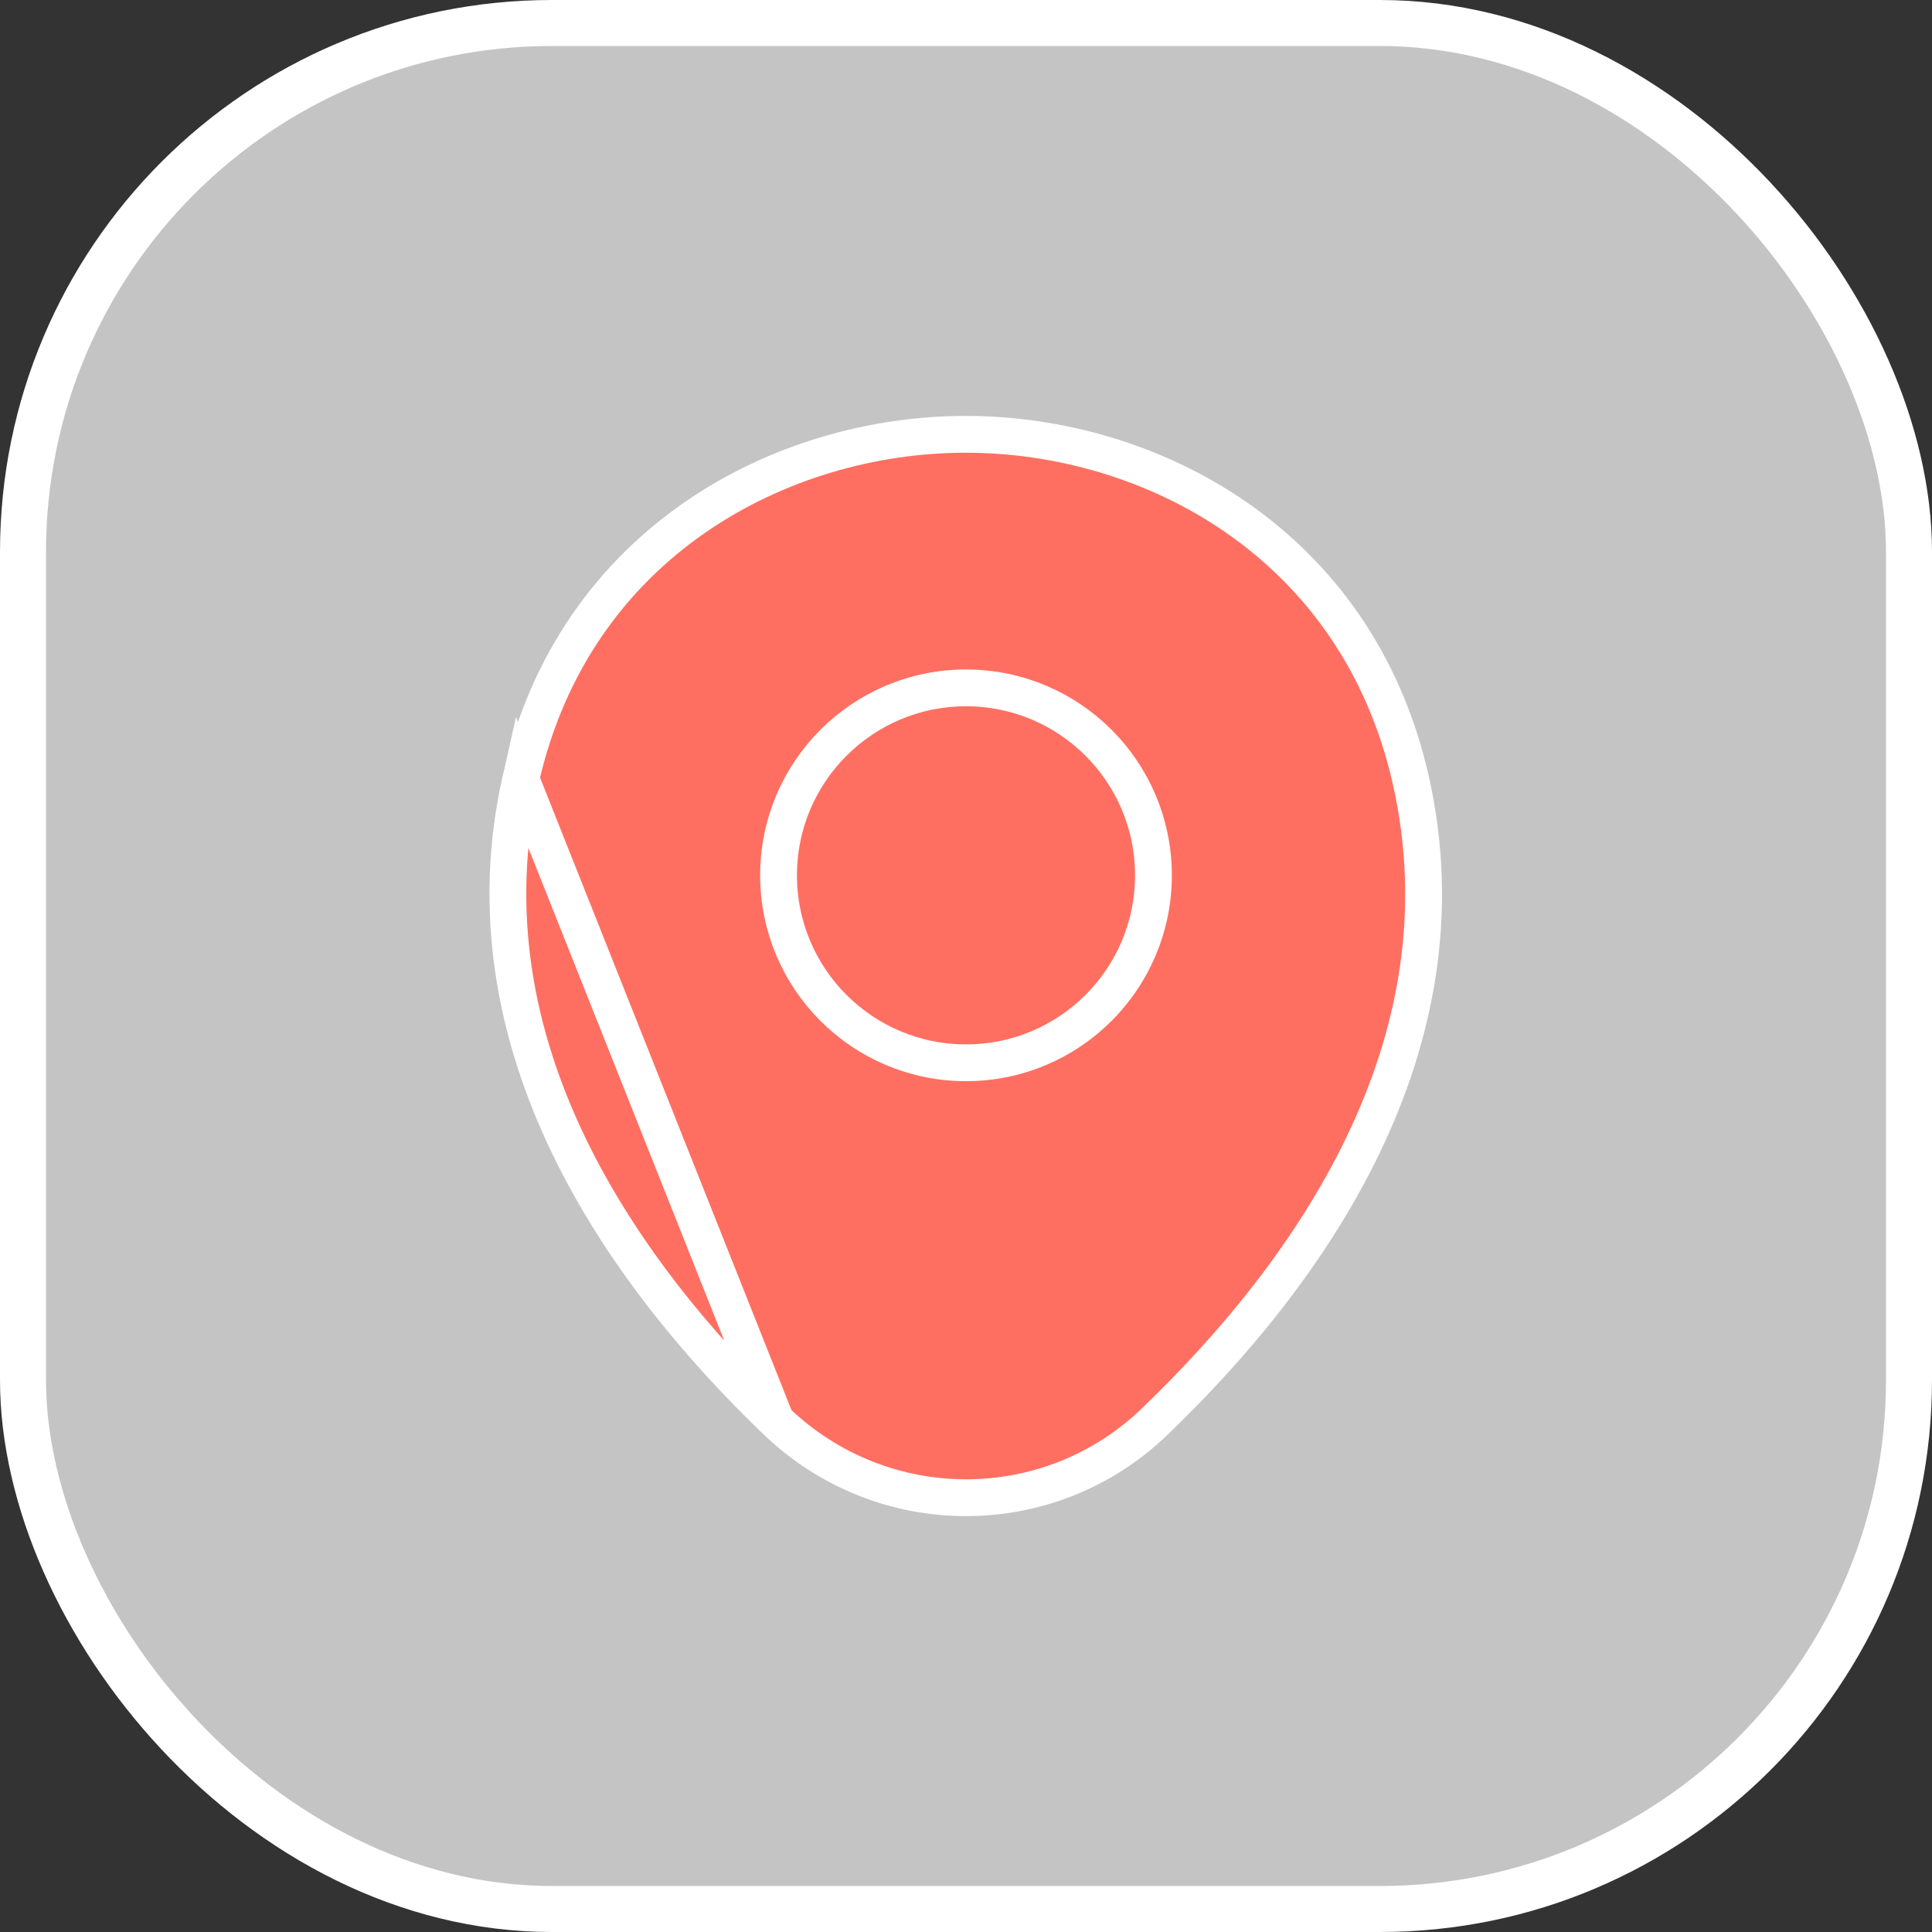
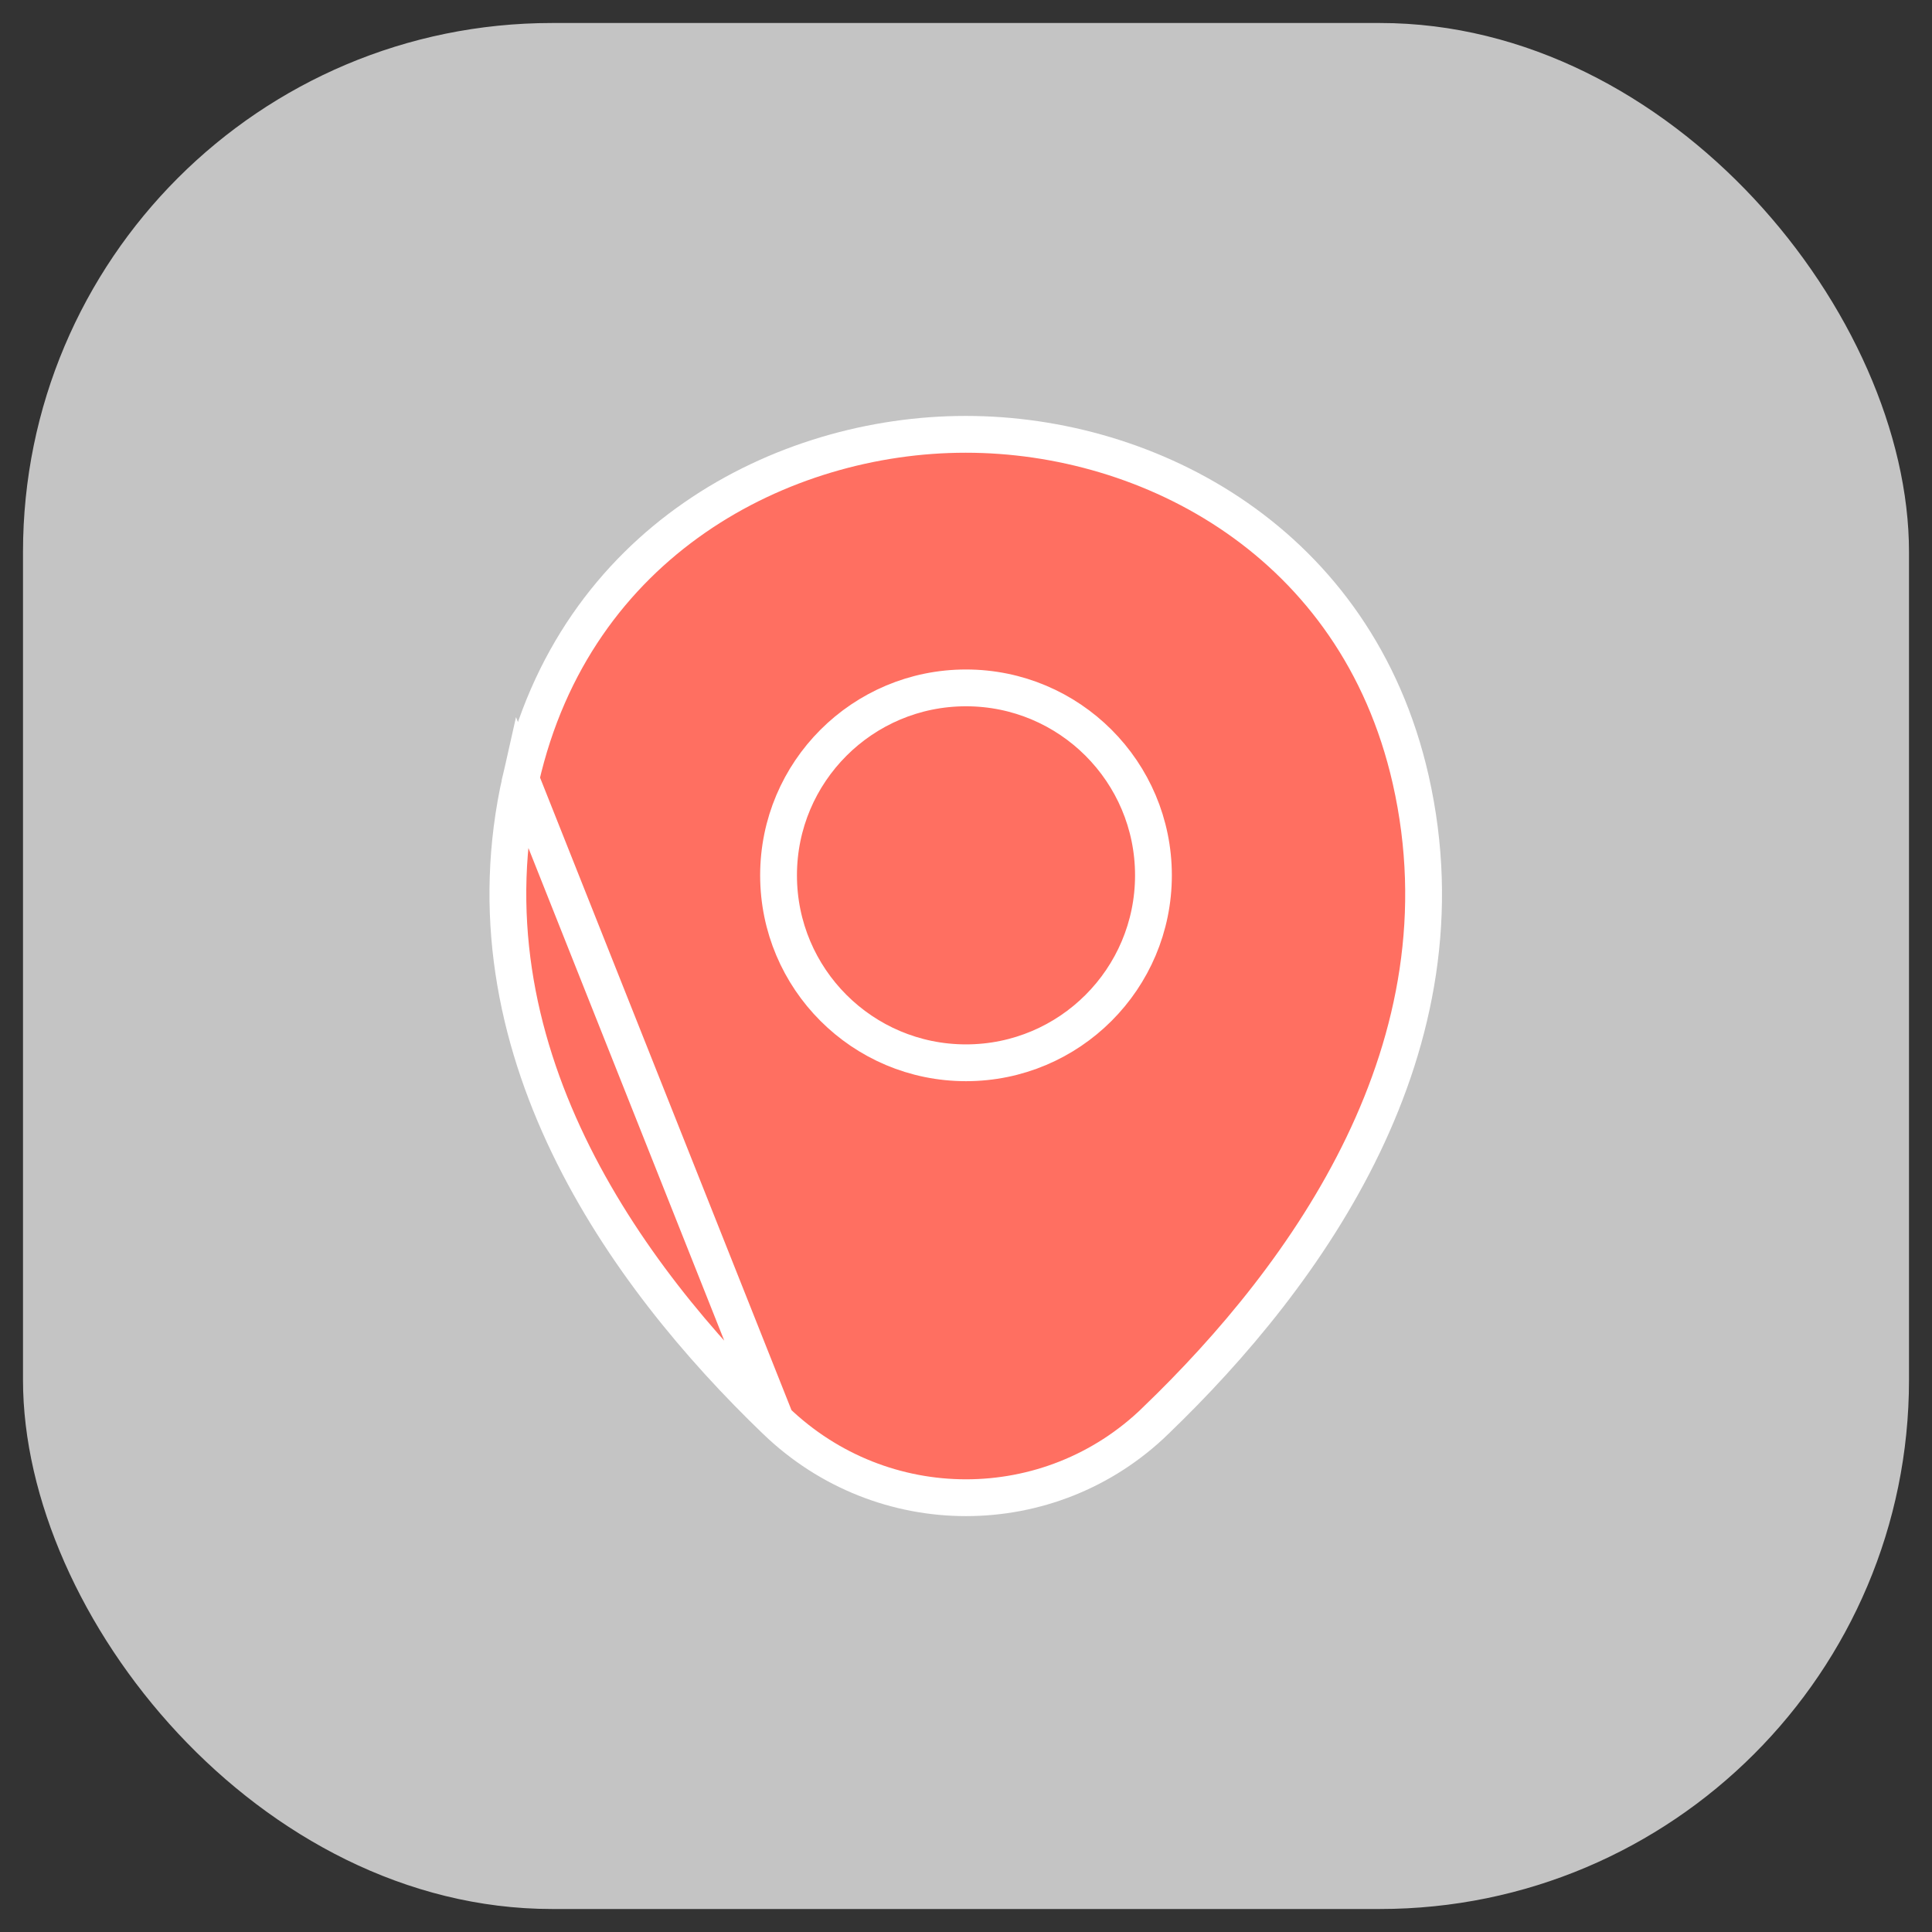
<svg xmlns="http://www.w3.org/2000/svg" width="42" height="42" viewBox="0 0 42 42" fill="none">
  <rect x="0" y="0" width="42" height="42" fill="#333333" stroke="none" />
  <rect x="0.5" y="0.5" width="41" height="41" rx="11.5" fill="white" fill-opacity="0.71" />
-   <rect x="0.5" y="0.5" width="41" height="41" rx="11.5" stroke="white" />
-   <path d="M16.867 30.885L16.867 30.885C18.027 32.002 19.514 32.559 21 32.559C22.487 32.559 23.972 32.002 25.12 30.887L25.121 30.885C28.436 27.698 31.982 22.75 30.667 16.947C29.493 11.782 24.991 9.442 21 9.442H21H21H21H21H21H21H21H21H21H21H21H21H21H21H21H21H21H21H21H21H21H21H21H21H21H21H21H21H21H21H21H21H21H21H21H21H21H21H21H21H21H21H21H21H21H21H21H21H21H21H21H21H21H21H21H21H21H20.999H20.999H20.999H20.999H20.999H20.999H20.999H20.999H20.999H20.999H20.999H20.999H20.999H20.999H20.999H20.999H20.999H20.999H20.999H20.999H20.999H20.999H20.999H20.999H20.999H20.999H20.999H20.999H20.999H20.999H20.999H20.999H20.999H20.999H20.999H20.999H20.999H20.999H20.999H20.999H20.999H20.999H20.999H20.999H20.999H20.999H20.999H20.999H20.999H20.999H20.999H20.999H20.999H20.999H20.999H20.999H20.999H20.999H20.999H20.999H20.999H20.999H20.999H20.999H20.999H20.999H20.999H20.999H20.999H20.999H20.999H20.998H20.998H20.998H20.998H20.998H20.998H20.998H20.998H20.998H20.998H20.998H20.998H20.998H20.998H20.998H20.998H20.998H20.998H20.998H20.998H20.998H20.998H20.998H20.998H20.998H20.998H20.998H20.998H20.998H20.998H20.998H20.998H20.998H20.998H20.998H20.998H20.998H20.998H20.998H20.998H20.998H20.998H20.998H20.998H20.998H20.998H20.998H20.998H20.998H20.997H20.997H20.997H20.997H20.997H20.997H20.997H20.997H20.997H20.997H20.997H20.997H20.997H20.997H20.997H20.997H20.997H20.997H20.997H20.997H20.997H20.997H20.997H20.997H20.997H20.997H20.997H20.997H20.997H20.997H20.997H20.997H20.997H20.997H20.997H20.997H20.997H20.997H20.997H20.997H20.997H20.996H20.996H20.996H20.996H20.996H20.996H20.996H20.996H20.996H20.996H20.996H20.996H20.996H20.996H20.996H20.996H20.996H20.996H20.996H20.996H20.996H20.996H20.996H20.996H20.996H20.996H20.996H20.995H20.995H20.995H20.995H20.995H20.995H20.995H20.995H20.995H20.995H20.995H20.995H20.995H20.995H20.995H20.995H20.995H20.995H20.995H20.995H20.995H20.995H20.995H20.995H20.995H20.994H20.994H20.994H20.994H20.994H20.994H20.994H20.994H20.994H20.994H20.994H20.994H20.994H20.994H20.994H20.994H20.994H20.994H20.994H20.994H20.994H20.994H20.994H20.994H20.994H20.994H20.993H20.993H20.993H20.993H20.993H20.993H20.993H20.993H20.993H20.993H20.993H20.993H20.993H20.993H20.993H20.993H20.993H20.993H20.992H20.992H20.992H20.992H20.992H20.992H20.992H20.992H20.992H20.992H20.992H20.992H20.992H20.992H20.992H20.992H20.992H20.992H20.992H20.991H20.991H20.991H20.991H20.991H20.991H20.991H20.991H20.991H20.991H20.991H20.991H20.991H20.991H20.991H20.991H20.991H20.991H20.991H20.99H20.99H20.99H20.99H20.99H20.99H20.99H20.99H20.99H20.99H20.99H20.99H20.99H20.99H20.99H20.989H20.989H20.989H20.989H20.989H20.989H20.989H20.989H20.989H20.989H20.989H20.989H20.989H20.989H20.989H20.988H20.988H20.988H20.988C17.008 9.442 12.495 11.771 11.322 16.935L16.867 30.885ZM16.867 30.885C13.553 27.698 10.006 22.738 11.322 16.936L16.867 30.885ZM16.925 19.029C16.925 21.28 18.749 23.104 21 23.104C23.251 23.104 25.075 21.28 25.075 19.029C25.075 16.778 23.251 14.954 21 14.954C18.749 14.954 16.925 16.778 16.925 19.029Z" fill="#FF6F61" stroke="white" stroke-width="0.8" />
+   <path d="M16.867 30.885L16.867 30.885C18.027 32.002 19.514 32.559 21 32.559C22.487 32.559 23.972 32.002 25.12 30.887L25.121 30.885C28.436 27.698 31.982 22.75 30.667 16.947C29.493 11.782 24.991 9.442 21 9.442H21H21H21H21H21H21H21H21H21H21H21H21H21H21H21H21H21H21H21H21H21H21H21H21H21H21H21H21H21H21H21H21H21H21H21H21H21H21H21H21H21H21H21H21H21H21H21H21H21H21H21H21H21H21H21H21H21H20.999H20.999H20.999H20.999H20.999H20.999H20.999H20.999H20.999H20.999H20.999H20.999H20.999H20.999H20.999H20.999H20.999H20.999H20.999H20.999H20.999H20.999H20.999H20.999H20.999H20.999H20.999H20.999H20.999H20.999H20.999H20.999H20.999H20.999H20.999H20.999H20.999H20.999H20.999H20.999H20.999H20.999H20.999H20.999H20.999H20.999H20.999H20.999H20.999H20.999H20.999H20.999H20.999H20.999H20.999H20.999H20.999H20.999H20.999H20.999H20.999H20.999H20.999H20.999H20.999H20.999H20.999H20.999H20.999H20.999H20.999H20.998H20.998H20.998H20.998H20.998H20.998H20.998H20.998H20.998H20.998H20.998H20.998H20.998H20.998H20.998H20.998H20.998H20.998H20.998H20.998H20.998H20.998H20.998H20.998H20.998H20.998H20.998H20.998H20.998H20.998H20.998H20.998H20.998H20.998H20.998H20.998H20.998H20.998H20.998H20.998H20.998H20.998H20.998H20.998H20.998H20.998H20.998H20.998H20.998H20.997H20.997H20.997H20.997H20.997H20.997H20.997H20.997H20.997H20.997H20.997H20.997H20.997H20.997H20.997H20.997H20.997H20.997H20.997H20.997H20.997H20.997H20.997H20.997H20.997H20.997H20.997H20.997H20.997H20.997H20.997H20.997H20.997H20.997H20.997H20.997H20.997H20.997H20.997H20.997H20.997H20.996H20.996H20.996H20.996H20.996H20.996H20.996H20.996H20.996H20.996H20.996H20.996H20.996H20.996H20.996H20.996H20.996H20.996H20.996H20.996H20.996H20.996H20.996H20.996H20.996H20.996H20.995H20.995H20.995H20.995H20.995H20.995H20.995H20.995H20.995H20.995H20.995H20.995H20.995H20.995H20.995H20.995H20.995H20.995H20.995H20.995H20.995H20.995H20.995H20.995H20.995H20.994H20.994H20.994H20.994H20.994H20.994H20.994H20.994H20.994H20.994H20.994H20.994H20.994H20.994H20.994H20.994H20.994H20.994H20.994H20.994H20.994H20.994H20.994H20.994H20.994H20.994H20.993H20.993H20.993H20.993H20.993H20.993H20.993H20.993H20.993H20.993H20.993H20.993H20.993H20.993H20.993H20.993H20.993H20.993H20.992H20.992H20.992H20.992H20.992H20.992H20.992H20.992H20.992H20.992H20.992H20.992H20.992H20.992H20.992H20.992H20.992H20.992H20.992H20.991H20.991H20.991H20.991H20.991H20.991H20.991H20.991H20.991H20.991H20.991H20.991H20.991H20.991H20.991H20.991H20.991H20.991H20.991H20.99H20.99H20.99H20.99H20.99H20.99H20.99H20.99H20.99H20.99H20.99H20.99H20.99H20.99H20.99H20.989H20.989H20.989H20.989H20.989H20.989H20.989H20.989H20.989H20.989H20.989H20.989H20.989H20.989H20.989H20.988H20.988H20.988H20.988C17.008 9.442 12.495 11.771 11.322 16.935L16.867 30.885ZM16.867 30.885C13.553 27.698 10.006 22.738 11.322 16.936L16.867 30.885ZM16.925 19.029C16.925 21.28 18.749 23.104 21 23.104C23.251 23.104 25.075 21.28 25.075 19.029C25.075 16.778 23.251 14.954 21 14.954C18.749 14.954 16.925 16.778 16.925 19.029Z" fill="#FF6F61" stroke="white" stroke-width="0.8" />
</svg>